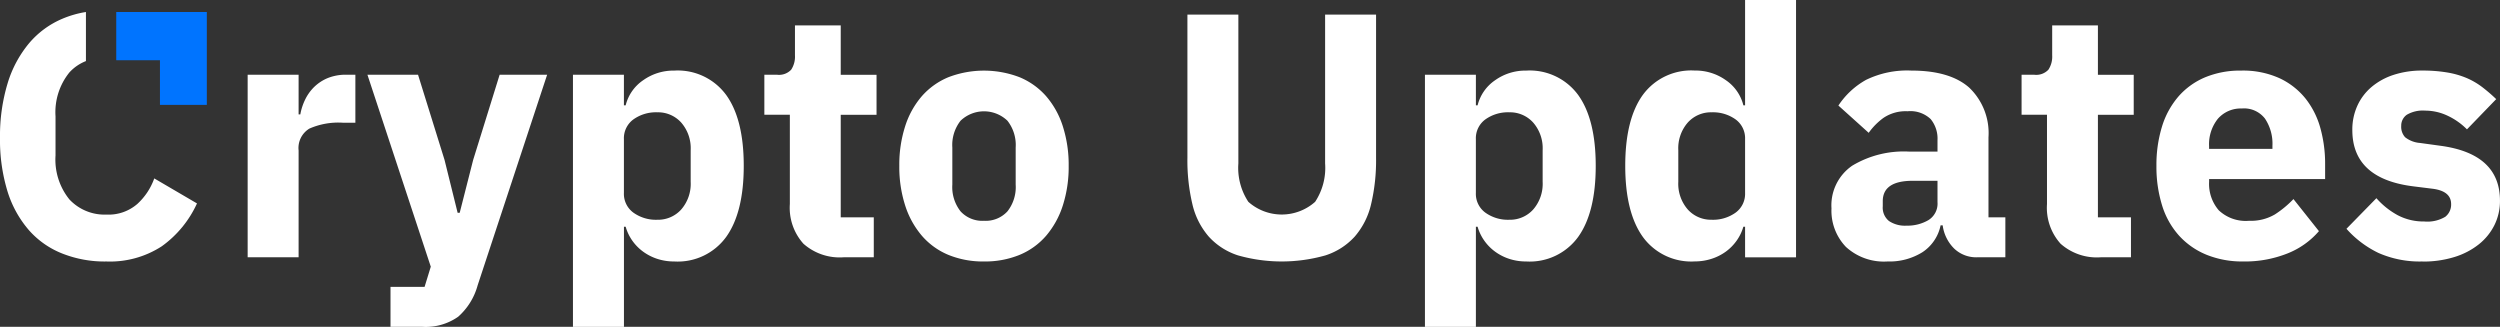
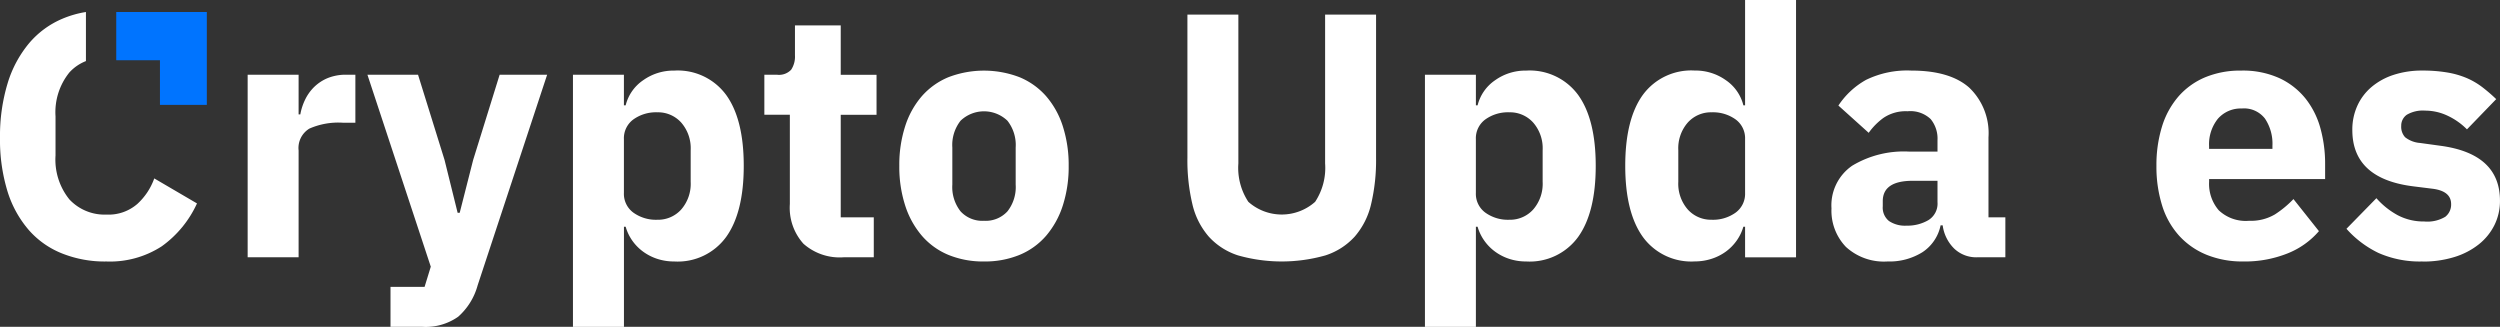
<svg xmlns="http://www.w3.org/2000/svg" width="255.73" height="33.432" viewBox="0 0 255.73 33.432">
  <rect x="0" y="0" width="255.73" height="33.432" fill="#333333" stroke="none" />
  <defs>
    <clipPath id="clip-path">
      <rect id="Rectangle_682" data-name="Rectangle 682" width="255.73" height="33.432" transform="translate(0 0)" fill="none" />
    </clipPath>
  </defs>
  <g id="Group_2840" data-name="Group 2840" transform="translate(0 0)">
    <path id="Path_864" data-name="Path 864" d="M21.156,1.227v9.5H16.362V6.162h-4.47V1.227Z" fill="#0074ff" />
    <g id="Group_2839" data-name="Group 2839">
      <g id="Group_2838" data-name="Group 2838" clip-path="url(#clip-path)">
        <path id="Path_865" data-name="Path 865" d="M20.15,20.808a11,11,0,0,1-3.61,4.39,9.728,9.728,0,0,1-5.65,1.55,11.767,11.767,0,0,1-4.51-.81,8.886,8.886,0,0,1-3.41-2.38,11.027,11.027,0,0,1-2.19-3.94A18.019,18.019,0,0,1,0,14.078a18.573,18.573,0,0,1,.78-5.56,11.659,11.659,0,0,1,2.19-4.09,9.1,9.1,0,0,1,3.41-2.51,10.338,10.338,0,0,1,2.41-.69v5.02A4.531,4.531,0,0,0,7.1,7.408a6.476,6.476,0,0,0-1.42,4.5V15.9A6.476,6.476,0,0,0,7.1,20.4a4.922,4.922,0,0,0,3.79,1.55,4.481,4.481,0,0,0,3.16-1.09,6.467,6.467,0,0,0,1.73-2.61Z" fill="#fff" />
        <path id="Path_866" data-name="Path 866" d="M25.333,26.319V7.646h5.212V11.7h.175a5.77,5.77,0,0,1,.493-1.512,4.612,4.612,0,0,1,.933-1.3,4.4,4.4,0,0,1,1.39-.907,4.922,4.922,0,0,1,1.9-.338h.916v4.909h-1.3a7.372,7.372,0,0,0-3.4.6A2.32,2.32,0,0,0,30.545,15.4V26.319Z" fill="#fff" />
        <path id="Path_867" data-name="Path 867" d="M51.108,7.647h4.859L48.855,29.2a6.594,6.594,0,0,1-1.99,3.2,5.766,5.766,0,0,1-3.68,1.03H39.946V29.343h3.486l.634-2.063L37.586,7.647h5.177l2.711,8.714,1.338,5.405h.212L48.4,16.361Z" fill="#fff" />
        <path id="Path_868" data-name="Path 868" d="M58.609,7.647h5.212v3.13H64a4.371,4.371,0,0,1,1.779-2.561,5.339,5.339,0,0,1,3.186-.995A6.138,6.138,0,0,1,74.279,9.71q1.8,2.49,1.8,7.255t-1.8,7.275a6.122,6.122,0,0,1-5.318,2.506,5.5,5.5,0,0,1-1.725-.266,5.17,5.17,0,0,1-1.461-.747,4.853,4.853,0,0,1-1.11-1.138A4.686,4.686,0,0,1,64,23.19h-.175V33.433H58.609Zm8.627,14.832a3.186,3.186,0,0,0,2.447-1.05,4,4,0,0,0,.968-2.827V15.365a4,4,0,0,0-.968-2.827,3.186,3.186,0,0,0-2.447-1.05,3.96,3.96,0,0,0-2.447.729,2.378,2.378,0,0,0-.968,2.01V19.74a2.375,2.375,0,0,0,.968,2.01,3.953,3.953,0,0,0,2.447.729" fill="#fff" />
        <path id="Path_869" data-name="Path 869" d="M86.286,26.319a5.577,5.577,0,0,1-4.1-1.387,5.486,5.486,0,0,1-1.391-4.054V11.737H78.187V7.646h1.3a1.71,1.71,0,0,0,1.443-.515,2.426,2.426,0,0,0,.388-1.477V2.6H86v5.05h3.663v4.091H86V22.229h3.381v4.09Z" fill="#fff" />
        <path id="Path_870" data-name="Path 870" d="M100.653,26.746a9.3,9.3,0,0,1-3.645-.676A7.256,7.256,0,0,1,94.3,24.114a8.931,8.931,0,0,1-1.708-3.093,12.873,12.873,0,0,1-.6-4.056,12.865,12.865,0,0,1,.6-4.054A8.726,8.726,0,0,1,94.3,9.835,7.359,7.359,0,0,1,97.008,7.9a10.162,10.162,0,0,1,7.289,0,7.362,7.362,0,0,1,2.712,1.938,8.757,8.757,0,0,1,1.708,3.076,12.923,12.923,0,0,1,.6,4.054,12.931,12.931,0,0,1-.6,4.056,8.964,8.964,0,0,1-1.708,3.093A7.26,7.26,0,0,1,104.3,26.07a9.292,9.292,0,0,1-3.644.676m0-4.161a3.015,3.015,0,0,0,2.394-.961,4.008,4.008,0,0,0,.846-2.738v-3.8a4.013,4.013,0,0,0-.846-2.739,3.466,3.466,0,0,0-4.789,0,4.018,4.018,0,0,0-.845,2.739v3.8a4.013,4.013,0,0,0,.845,2.738,3.016,3.016,0,0,0,2.395.961" fill="#fff" />
        <path id="Path_871" data-name="Path 871" d="M126.675,1.493V16.717a6.3,6.3,0,0,0,1.021,3.929,5.143,5.143,0,0,0,6.831,0,6.3,6.3,0,0,0,1.021-3.929V1.493h5.212V16.146a19.473,19.473,0,0,1-.51,4.749,7.71,7.71,0,0,1-1.673,3.308,6.91,6.91,0,0,1-2.994,1.921,16.387,16.387,0,0,1-8.944,0,6.9,6.9,0,0,1-2.992-1.921,7.7,7.7,0,0,1-1.673-3.308,19.42,19.42,0,0,1-.511-4.749V1.493Z" fill="#fff" />
        <path id="Path_872" data-name="Path 872" d="M145.76,7.647h5.212v3.13h.175a4.371,4.371,0,0,1,1.779-2.561,5.339,5.339,0,0,1,3.186-.995A6.138,6.138,0,0,1,161.43,9.71q1.8,2.49,1.8,7.255t-1.8,7.275a6.122,6.122,0,0,1-5.318,2.506,5.5,5.5,0,0,1-1.725-.266,5.17,5.17,0,0,1-1.461-.747,4.853,4.853,0,0,1-1.11-1.138,4.686,4.686,0,0,1-.669-1.4h-.175V33.433H145.76Zm8.627,14.832a3.186,3.186,0,0,0,2.447-1.05A4,4,0,0,0,157.8,18.6V15.365a4,4,0,0,0-.968-2.827,3.186,3.186,0,0,0-2.447-1.05,3.96,3.96,0,0,0-2.447.729,2.378,2.378,0,0,0-.968,2.01V19.74a2.375,2.375,0,0,0,.968,2.01,3.953,3.953,0,0,0,2.447.729" fill="#fff" />
        <path id="Path_873" data-name="Path 873" d="M178.508,23.19h-.176a4.686,4.686,0,0,1-.669,1.4,4.853,4.853,0,0,1-1.11,1.138,5.124,5.124,0,0,1-1.478.747,5.563,5.563,0,0,1-1.708.266,6.119,6.119,0,0,1-5.317-2.506q-1.8-2.51-1.8-7.275t1.8-7.255a6.135,6.135,0,0,1,5.317-2.489,5.339,5.339,0,0,1,3.186.995,4.376,4.376,0,0,1,1.779,2.561h.176V0h5.212V26.32h-5.212Zm-3.416-.711a3.96,3.96,0,0,0,2.448-.729,2.378,2.378,0,0,0,.968-2.01V14.227a2.38,2.38,0,0,0-.968-2.01,3.967,3.967,0,0,0-2.448-.729,3.186,3.186,0,0,0-2.447,1.05,4,4,0,0,0-.968,2.827V18.6a4,4,0,0,0,.968,2.827,3.186,3.186,0,0,0,2.447,1.05" fill="#fff" />
        <path id="Path_874" data-name="Path 874" d="M202.241,26.319a3.256,3.256,0,0,1-2.341-.889,4.088,4.088,0,0,1-1.18-2.383h-.211a4.32,4.32,0,0,1-1.867,2.756,6.367,6.367,0,0,1-3.557.943,5.75,5.75,0,0,1-4.26-1.488,5.343,5.343,0,0,1-1.479-3.937,4.917,4.917,0,0,1,2.13-4.378,10.239,10.239,0,0,1,5.793-1.437h2.922V14.333a3.141,3.141,0,0,0-.7-2.152,3.01,3.01,0,0,0-2.359-.8,4.056,4.056,0,0,0-2.465.676,6.63,6.63,0,0,0-1.514,1.53l-3.1-2.79a8.135,8.135,0,0,1,2.835-2.63,9.59,9.59,0,0,1,4.63-.947q3.943,0,5.916,1.743a6.427,6.427,0,0,1,1.972,5.085v8.181h1.726v4.09Zm-7.219-3.237a4.232,4.232,0,0,0,2.236-.564,1.981,1.981,0,0,0,.933-1.835V18.494h-2.535q-3.063,0-3.064,2.083v.53a1.755,1.755,0,0,0,.634,1.5,2.941,2.941,0,0,0,1.8.476" fill="#fff" />
-         <path id="Path_875" data-name="Path 875" d="M214.882,26.319a5.577,5.577,0,0,1-4.1-1.387,5.486,5.486,0,0,1-1.391-4.054V11.737h-2.6V7.646h1.3a1.71,1.71,0,0,0,1.443-.515,2.426,2.426,0,0,0,.388-1.477V2.6H214.6v5.05h3.663v4.091H214.6V22.229h3.381v4.09Z" fill="#fff" />
        <path id="Path_876" data-name="Path 876" d="M229.461,26.746a9.7,9.7,0,0,1-3.768-.693,7.757,7.757,0,0,1-2.8-1.957,8.238,8.238,0,0,1-1.726-3.076,13.269,13.269,0,0,1-.581-4.055,13.288,13.288,0,0,1,.564-4,8.522,8.522,0,0,1,1.672-3.077,7.435,7.435,0,0,1,2.729-1.974,9.323,9.323,0,0,1,3.7-.693A9.049,9.049,0,0,1,233.176,8a7.448,7.448,0,0,1,2.676,2.1,8.506,8.506,0,0,1,1.514,3.042,13.528,13.528,0,0,1,.475,3.61v1.565H225.974V18.6a4.139,4.139,0,0,0,.987,2.91,4.013,4.013,0,0,0,3.1,1.075,4.845,4.845,0,0,0,2.641-.651,10.436,10.436,0,0,0,1.9-1.571l2.606,3.281a8.234,8.234,0,0,1-3.222,2.283,11.784,11.784,0,0,1-4.525.82M229.355,11.1a3.1,3.1,0,0,0-2.483,1.048,4.158,4.158,0,0,0-.9,2.793v.284h6.48V14.9a4.611,4.611,0,0,0-.757-2.758,2.7,2.7,0,0,0-2.342-1.048" fill="#fff" />
        <path id="Path_877" data-name="Path 877" d="M247.806,26.746a10.457,10.457,0,0,1-4.507-.871,10.432,10.432,0,0,1-3.275-2.472l3.063-3.13a7.958,7.958,0,0,0,2.184,1.743,5.665,5.665,0,0,0,2.711.64,3.556,3.556,0,0,0,2.148-.48,1.577,1.577,0,0,0,.6-1.3q0-1.317-1.867-1.565l-2.007-.25q-6.232-.781-6.232-5.76a5.9,5.9,0,0,1,.51-2.473,5.489,5.489,0,0,1,1.444-1.92,6.682,6.682,0,0,1,2.254-1.245,9.3,9.3,0,0,1,2.975-.445,14.977,14.977,0,0,1,2.553.2,8.9,8.9,0,0,1,1.972.569,7.619,7.619,0,0,1,1.585.926,16.831,16.831,0,0,1,1.425,1.227l-2.992,3.093a6.865,6.865,0,0,0-1.99-1.4,5.331,5.331,0,0,0-2.271-.516,3.228,3.228,0,0,0-1.9.427,1.358,1.358,0,0,0-.563,1.138,1.574,1.574,0,0,0,.4,1.157,2.79,2.79,0,0,0,1.532.585l2.077.286q6.092.819,6.092,5.62a5.529,5.529,0,0,1-.563,2.488,5.822,5.822,0,0,1-1.6,1.974,7.584,7.584,0,0,1-2.5,1.3,10.741,10.741,0,0,1-3.257.463" fill="#fff" />
      </g>
    </g>
  </g>
</svg>